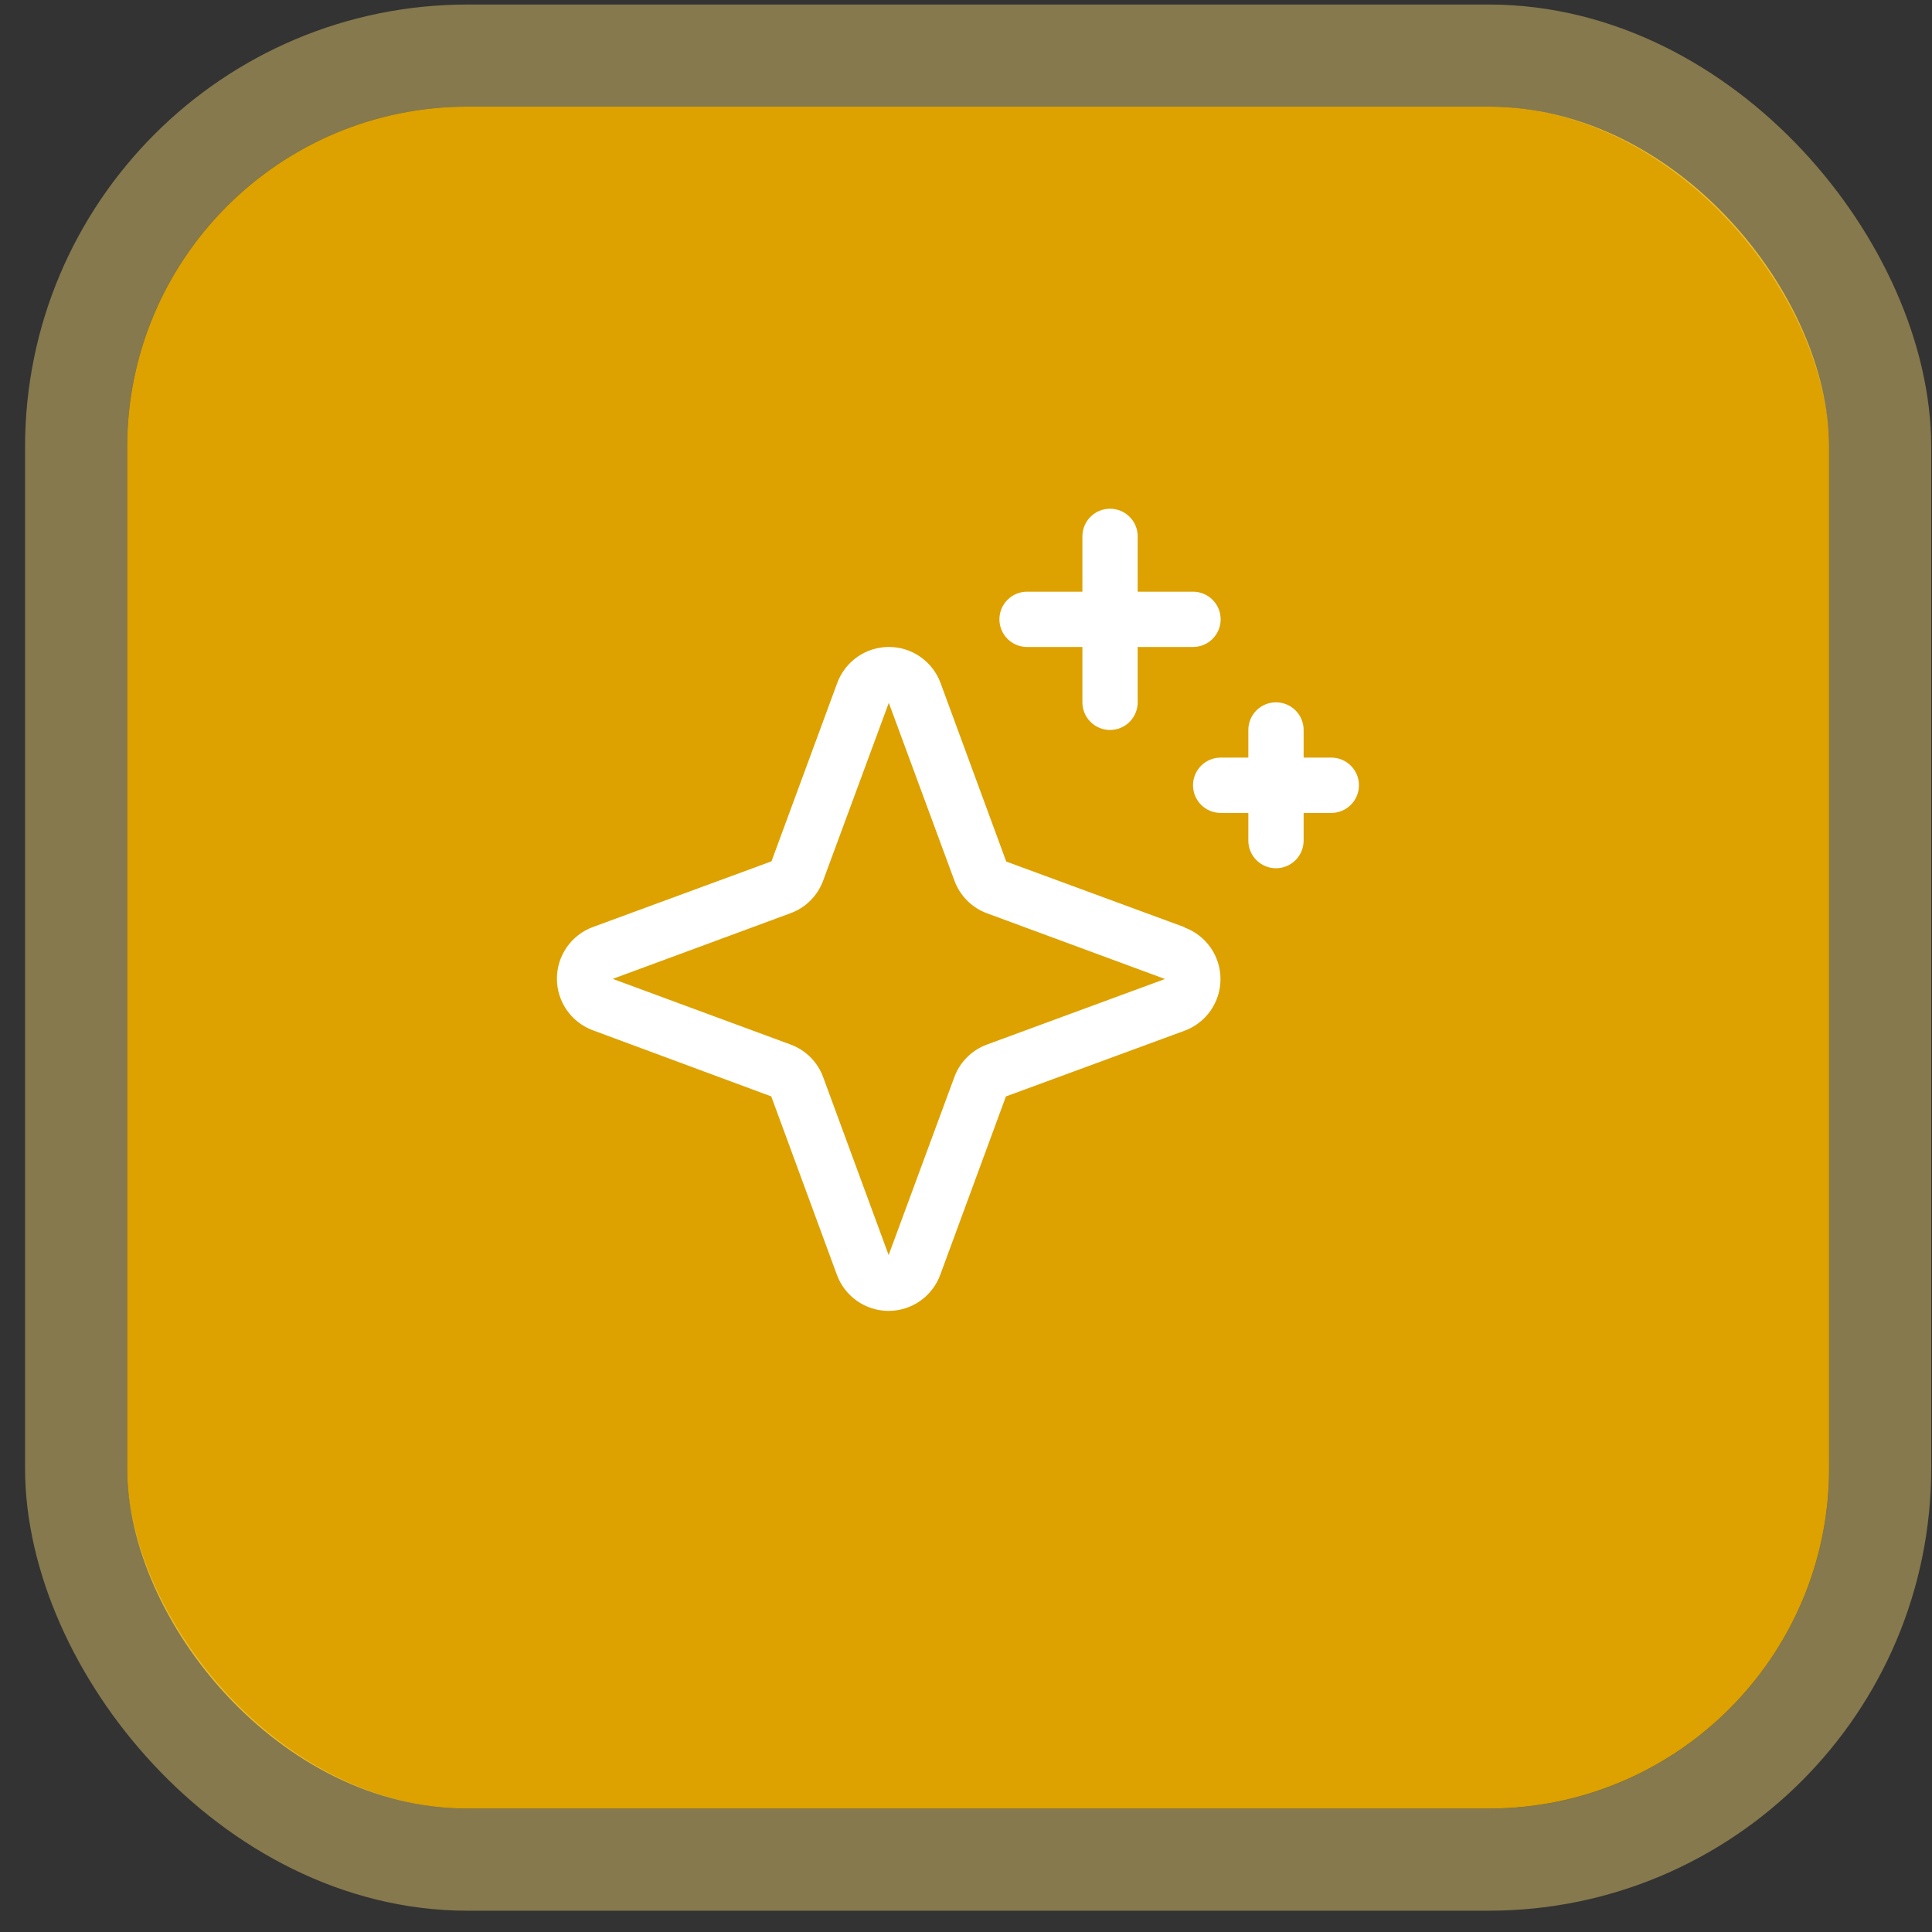
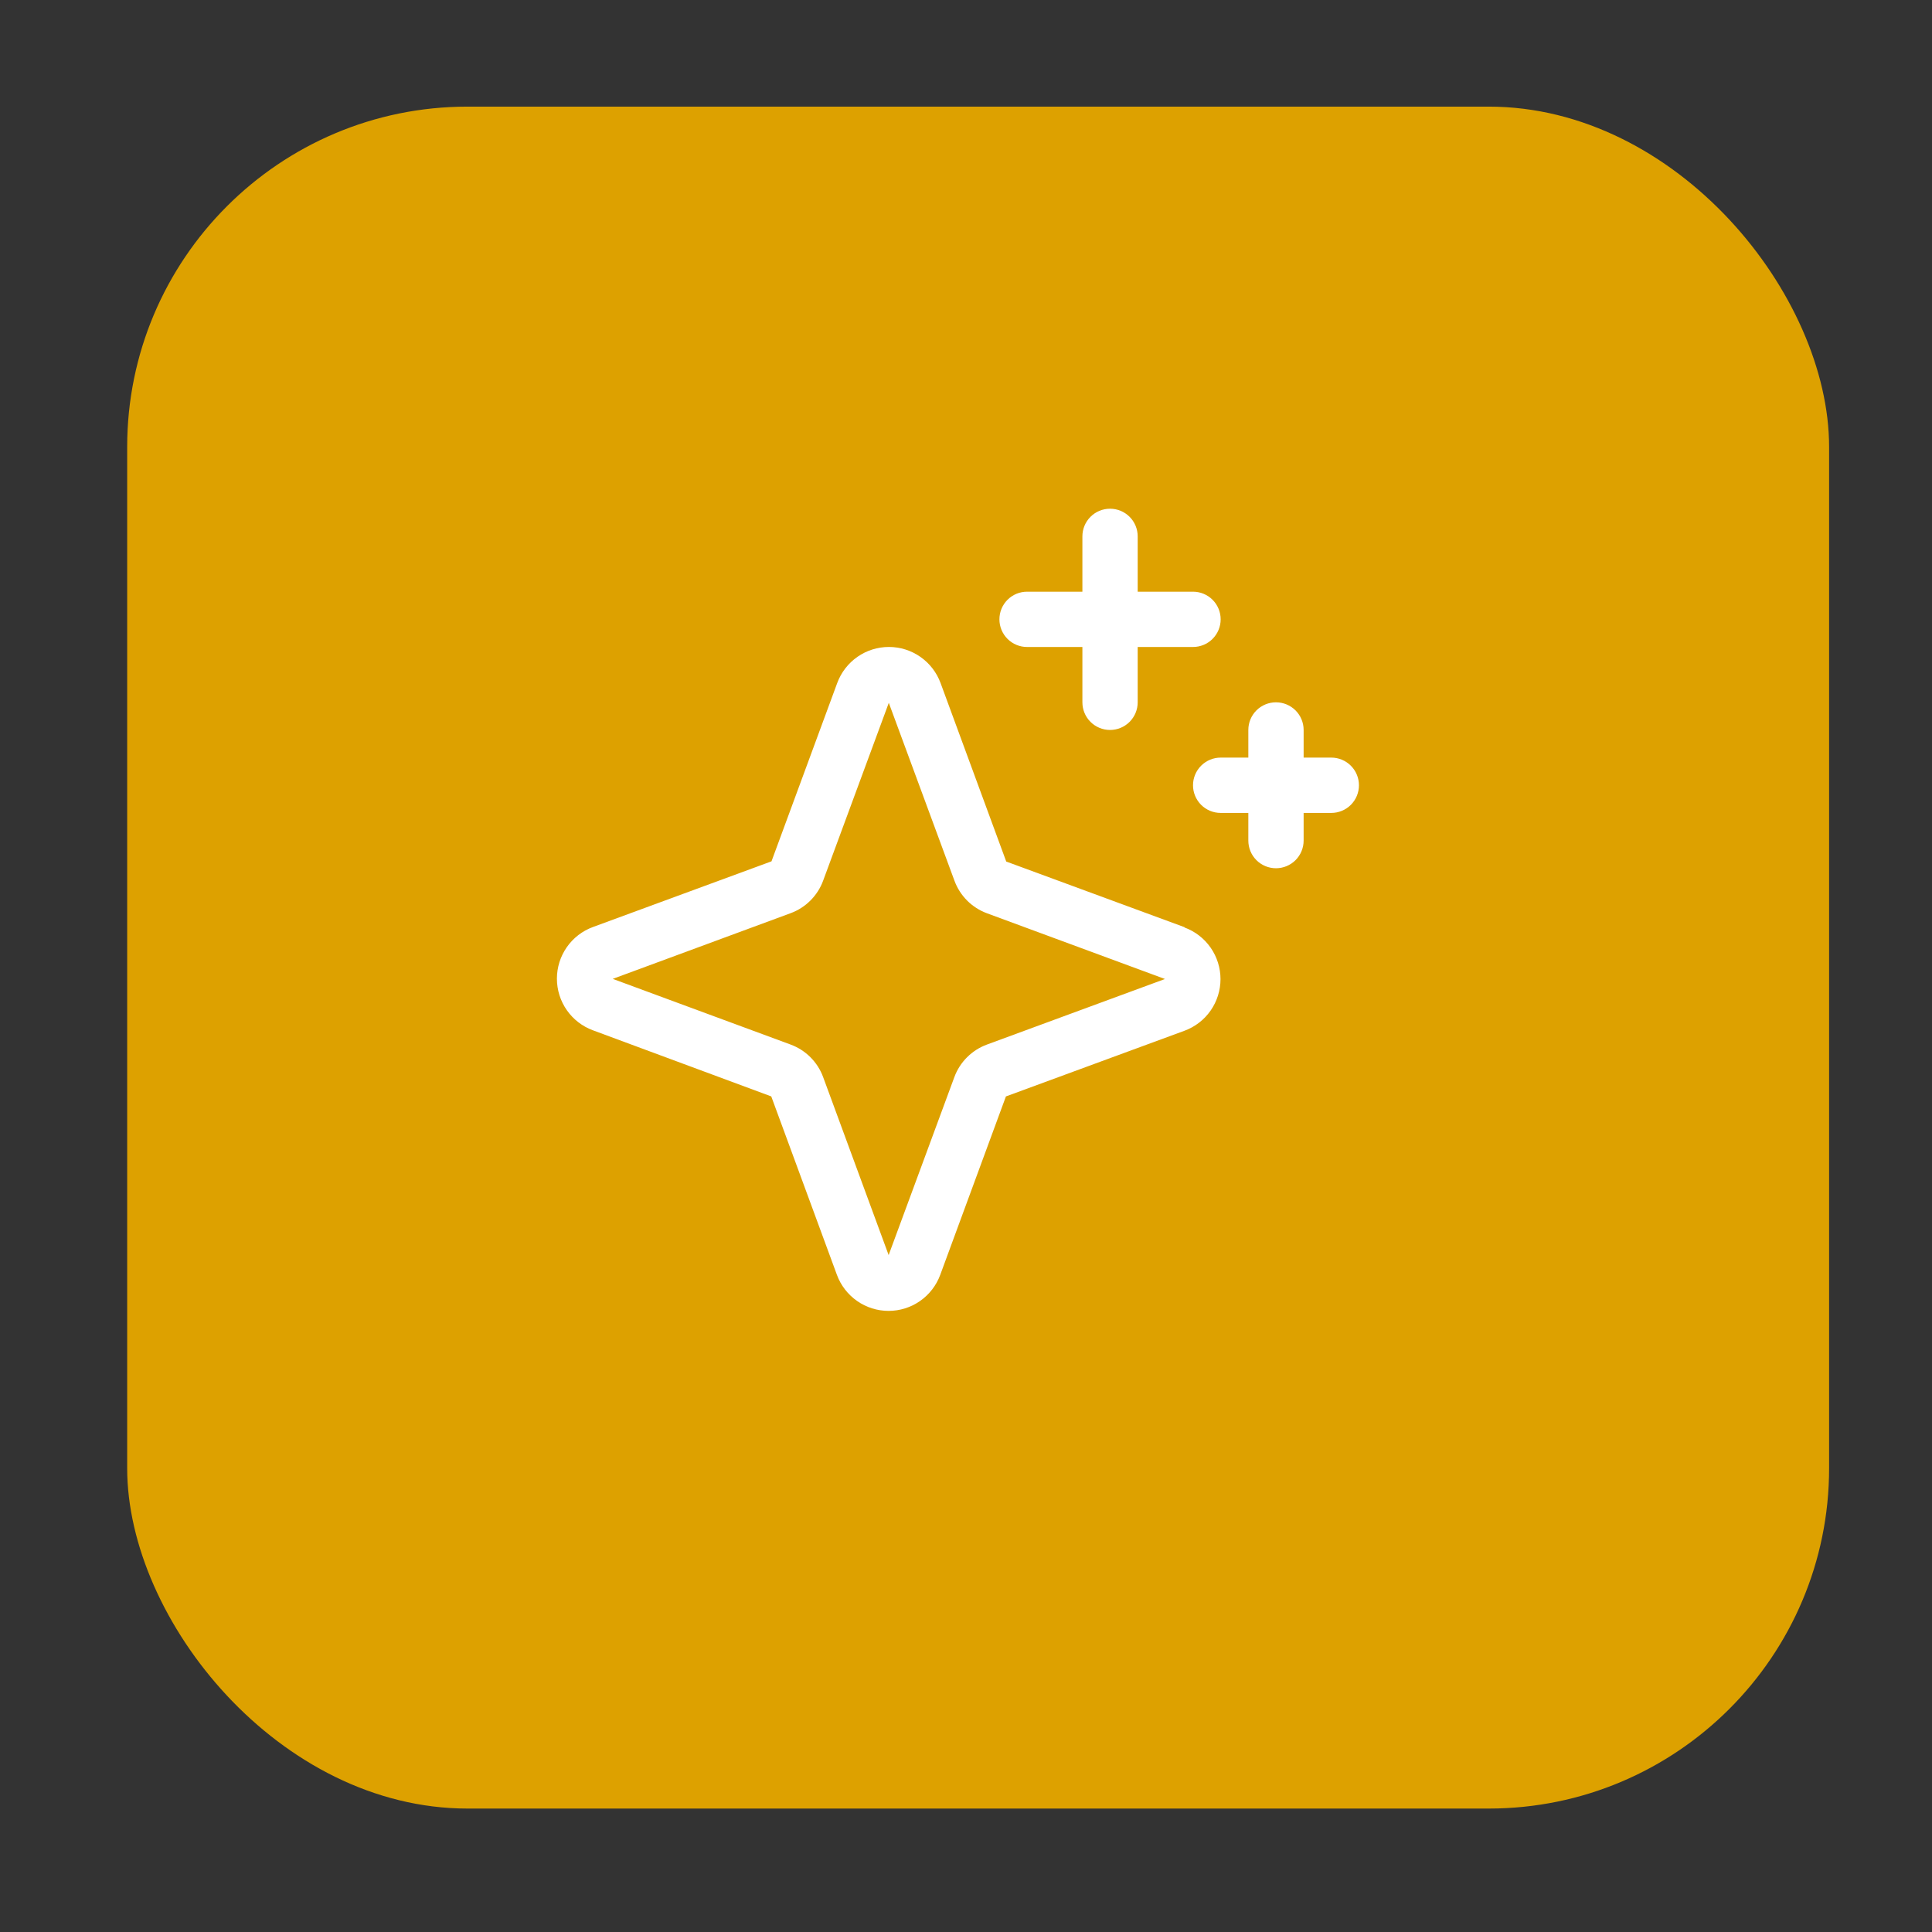
<svg xmlns="http://www.w3.org/2000/svg" width="74" height="74" viewBox="0 0 74 74" fill="none">
  <rect x="0" y="0" width="74" height="74" fill="#333333" stroke="none" />
  <rect x="4.871" y="4.084" width="65.188" height="65.188" rx="13.038" fill="#DDA100" />
-   <rect x="2.915" y="2.129" width="69.1" height="69.1" rx="14.993" stroke="#FFE175" stroke-opacity="0.4" stroke-width="3.911" />
  <path d="M45.374 35.515L38.541 32.999L36.025 26.16C35.876 25.755 35.606 25.406 35.252 25.159C34.899 24.912 34.478 24.78 34.047 24.78C33.615 24.78 33.194 24.912 32.841 25.159C32.487 25.406 32.217 25.755 32.068 26.16L29.55 32.991L22.711 35.507C22.306 35.656 21.957 35.925 21.71 36.279C21.463 36.633 21.331 37.054 21.331 37.485C21.331 37.916 21.463 38.337 21.71 38.691C21.957 39.045 22.306 39.314 22.711 39.463L29.541 41.995L32.056 48.83C32.205 49.235 32.475 49.584 32.829 49.831C33.182 50.078 33.603 50.21 34.035 50.21C34.466 50.21 34.887 50.078 35.241 49.831C35.594 49.584 35.864 49.235 36.013 48.83L38.529 41.996L45.368 39.48C45.773 39.331 46.122 39.062 46.369 38.708C46.615 38.355 46.748 37.934 46.748 37.502C46.748 37.071 46.615 36.65 46.369 36.296C46.122 35.943 45.773 35.673 45.368 35.524L45.374 35.515ZM37.802 40.009C37.516 40.114 37.256 40.28 37.04 40.496C36.824 40.711 36.658 40.971 36.553 41.258L34.037 48.072L31.527 41.252C31.422 40.967 31.256 40.709 31.041 40.494C30.827 40.28 30.568 40.114 30.283 40.009L23.469 37.493L30.283 34.977C30.568 34.872 30.827 34.706 31.041 34.492C31.256 34.277 31.422 34.019 31.527 33.734L34.043 26.92L36.558 33.734C36.663 34.02 36.83 34.28 37.045 34.496C37.261 34.711 37.521 34.877 37.807 34.982L44.621 37.498L37.802 40.009ZM38.28 23.722C38.28 23.441 38.391 23.172 38.59 22.973C38.789 22.774 39.058 22.663 39.339 22.663H41.458V20.544C41.458 20.263 41.569 19.994 41.768 19.795C41.967 19.596 42.236 19.485 42.517 19.485C42.798 19.485 43.067 19.596 43.266 19.795C43.465 19.994 43.576 20.263 43.576 20.544V22.663H45.695C45.976 22.663 46.245 22.774 46.444 22.973C46.643 23.172 46.754 23.441 46.754 23.722C46.754 24.003 46.643 24.272 46.444 24.471C46.245 24.67 45.976 24.781 45.695 24.781H43.576V26.9C43.576 27.181 43.465 27.45 43.266 27.649C43.067 27.848 42.798 27.959 42.517 27.959C42.236 27.959 41.967 27.848 41.768 27.649C41.569 27.45 41.458 27.181 41.458 26.9V24.781H39.339C39.058 24.781 38.789 24.67 38.59 24.471C38.391 24.272 38.28 24.003 38.28 23.722ZM52.051 30.078C52.051 30.359 51.939 30.628 51.741 30.827C51.542 31.026 51.273 31.137 50.992 31.137H49.932V32.196C49.932 32.477 49.821 32.747 49.622 32.946C49.423 33.144 49.154 33.256 48.873 33.256C48.592 33.256 48.322 33.144 48.124 32.946C47.925 32.747 47.814 32.477 47.814 32.196V31.137H46.754C46.473 31.137 46.204 31.026 46.005 30.827C45.807 30.628 45.695 30.359 45.695 30.078C45.695 29.797 45.807 29.527 46.005 29.329C46.204 29.13 46.473 29.018 46.754 29.018H47.814V27.959C47.814 27.678 47.925 27.409 48.124 27.21C48.322 27.012 48.592 26.9 48.873 26.9C49.154 26.9 49.423 27.012 49.622 27.21C49.821 27.409 49.932 27.678 49.932 27.959V29.018H50.992C51.273 29.018 51.542 29.13 51.741 29.329C51.939 29.527 52.051 29.797 52.051 30.078Z" fill="white" />
</svg>